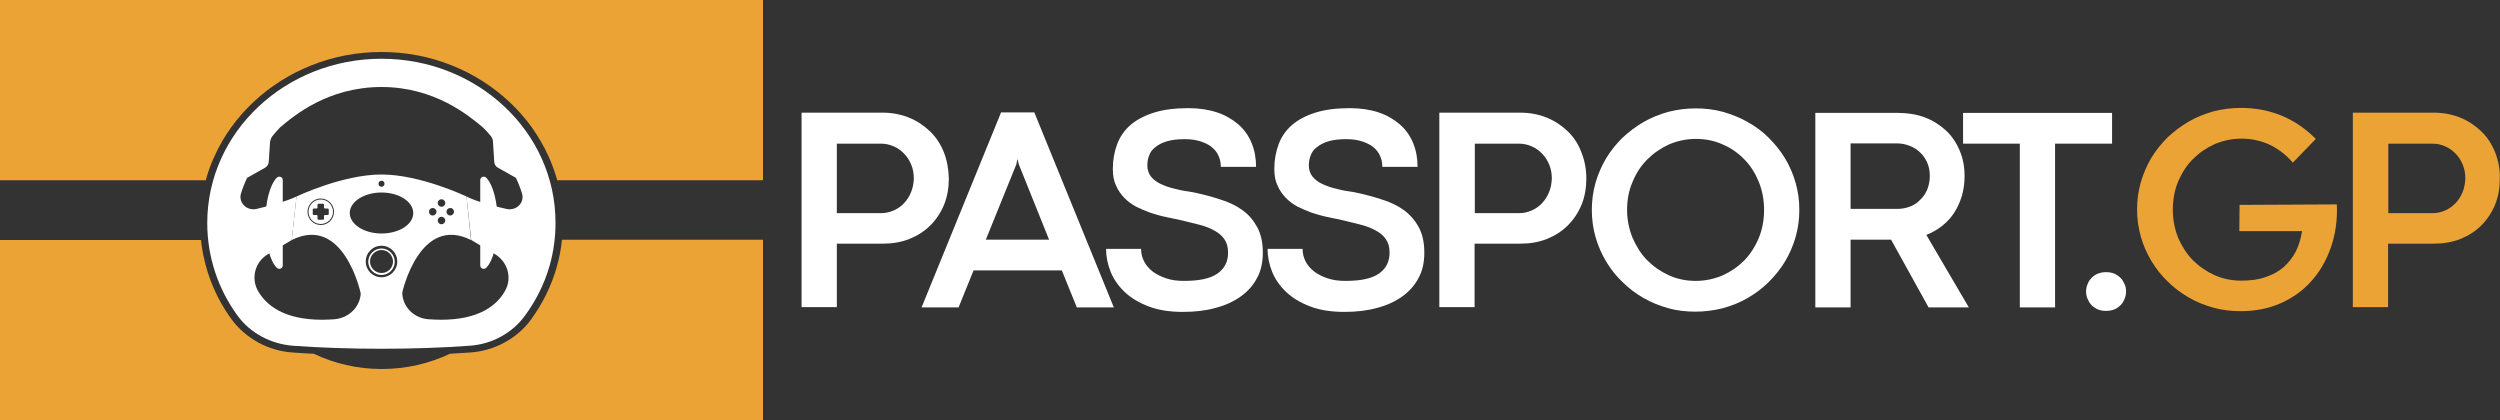
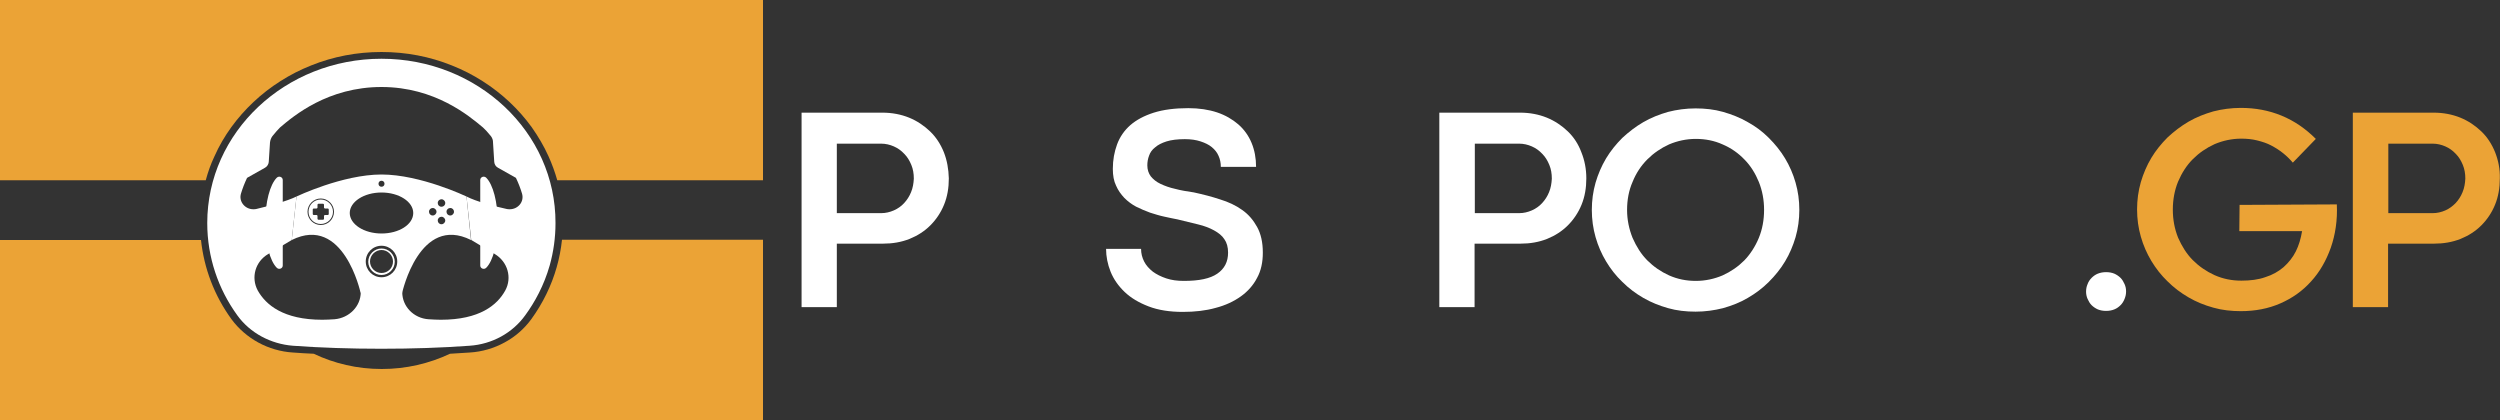
<svg xmlns="http://www.w3.org/2000/svg" id="Слой_1" x="0px" y="0px" viewBox="0 0 1000 168" style="enable-background:new 0 0 1000 168;" xml:space="preserve">
  <rect x="0" y="0" width="1000" height="168" fill="#333333" stroke="none" />
  <style type="text/css"> .st0{fill:#EBA336;} .st1{fill:#FFFFFF;} </style>
  <g>
    <g>
      <path class="st0" d="M222.7,106.8c-2.1,7.4-5.5,14.4-10.2,20.9c-2.8,3.8-6.4,7-10.7,9.3c-4.2,2.3-9,3.7-13.8,4 c-2.7,0.2-5.3,0.3-8,0.5c-8.3,3.9-17.5,6.1-27.3,6.1s-19-2.2-27.2-6.1c-2.8-0.1-5.6-0.3-8.4-0.5c-4.8-0.3-9.6-1.7-13.8-4 c-4.2-2.3-7.9-5.5-10.7-9.3c-6.9-9.5-11-20.4-12.2-31.7H0v72h305.2V95.9h-80.4C224.4,99.6,223.7,103.3,222.7,106.8z" />
      <path class="st0" d="M0,0v72.1h82.3c0.9-3.3,2-6.5,3.5-9.6c1.8-4.1,4.1-8,6.7-11.6s5.6-7,8.9-10.1s6.9-5.9,10.7-8.3 c3.9-2.5,8-4.6,12.3-6.3c8.9-3.6,18.4-5.4,28.2-5.4s19.3,1.8,28.2,5.4c4.3,1.7,8.4,3.8,12.3,6.3c3.8,2.4,7.5,5.3,10.7,8.3 c3.3,3.1,6.3,6.5,8.9,10.1c2.6,3.7,4.9,7.6,6.7,11.6c1.4,3.1,2.6,6.4,3.5,9.6h82.3V0H0z" />
    </g>
    <g>
      <g>
        <path class="st1" d="M113.1,72c0-1.2-1.5-1.8-2.4-0.9c-2.7,2.7-4.6,9.7-4.6,18s1.9,15.3,4.6,18c0.9,0.9,2.4,0.3,2.4-0.9V72z" />
        <path class="st1" d="M192.1,72c0-1.2,1.5-1.8,2.4-0.9c2.7,2.7,4.6,9.7,4.6,18s-1.9,15.3-4.6,18c-0.9,0.9-2.4,0.3-2.4-0.9V72z" />
      </g>
      <path id="Контур_4_" class="st1" d="M152.6,23.5c-38.5,0-69.7,29.4-69.7,65.7c0,13.7,4.4,26.4,12,36.9 c5.1,7.1,13.4,11.5,22.3,12.2c11.1,0.8,22.9,1.2,35.3,1.2c12.4,0,24.2-0.4,35.3-1.2c9-0.6,17.2-5.1,22.3-12.2 c3.8-5.2,7.5-11.9,9.8-20c1.5-5.4,2.3-11,2.3-16.9C222.3,52.9,191.1,23.5,152.6,23.5z M203.9,83.7c-0.4,0-0.8,0-1.2-0.1 c-5.4-1.2-12.2-3-16.1-5l1.9,17.4l9.4,5.6c5.2,3.1,7,9.5,4.2,14.6c-3.2,5.8-10.2,11.7-25.8,11.7c-1.5,0-3.2-0.1-4.9-0.2 c-5.9-0.4-10.5-5.1-10.5-10.8c0-0.1,0-0.2,0-0.2h-8.3h-8.3c0,0.1,0,0.2,0,0.2c0,5.6-4.6,10.3-10.5,10.8c-1.7,0.1-3.3,0.2-4.9,0.2 c-15.6,0-22.6-6-25.8-11.7c-2.8-5.2-1-11.6,4.2-14.6l9.4-5.6l1.9-17.4c-3.9,1.9-10.7,3.7-16.1,5c-0.4,0.1-0.8,0.1-1.2,0.1 c-3.3,0-5.9-3.1-4.9-6.3c0.6-2,1.4-4.1,2.4-6.2c0,0,0.1,0,0.1-0.1l7.1-4c0.9-0.5,1.4-1.4,1.5-2.3L108,57l0,0 c0.1-0.9,0.4-1.8,1-2.6c1.2-1.5,2.3-2.7,3-3.4c5.5-4.7,19.2-16.2,40.6-16.2l0,0c21.4,0,35.1,11.6,40.6,16.2 c0.8,0.7,1.9,1.9,3.2,3.5c0.5,0.7,0.8,1.5,0.8,2.3v0.1l0.5,7.9c0.1,1,0.6,1.8,1.5,2.3l7.1,4c0,0,0.1,0,0.1,0.1 c1,2.1,1.8,4.2,2.4,6.2C209.8,80.7,207.2,83.7,203.9,83.7z" />
      <path class="st1" d="M152.6,99.4c-2.9,0-5.3,2.4-5.3,5.3s2.4,5.3,5.3,5.3c2.9,0,5.3-2.4,5.3-5.3S155.5,99.4,152.6,99.4z M152.6,109.2c-2.5,0-4.6-2.1-4.6-4.6s2.1-4.6,4.6-4.6s4.6,2.1,4.6,4.6C157.2,107.2,155.1,109.2,152.6,109.2z M186.6,78.6 c0,0-18.4-8.8-34-8.8s-34,8.8-34,8.8L116.7,96c20.7-10.3,27.5,21,27.5,21c2.6,0,5.2,0,7.8,0l0,0c0.2,0,0.5,0,0.7,0 c2.7,0,5.4,0,8.2,0c0,0,6.9-31.3,27.5-21L186.6,78.6z M128.3,90c-2.9,0-5.3-2.4-5.3-5.3s2.4-5.3,5.3-5.3c2.9,0,5.3,2.4,5.3,5.3 S131.3,90,128.3,90z M152.6,72.3c0.7,0,1.2,0.5,1.2,1.2s-0.5,1.2-1.2,1.2s-1.2-0.5-1.2-1.2C151.4,72.8,151.9,72.3,152.6,72.3z M152.6,110.9c-3.5,0-6.3-2.8-6.3-6.3s2.8-6.3,6.3-6.3s6.3,2.8,6.3,6.3S156.1,110.9,152.6,110.9z M152.6,93.4 c-7,0-12.7-3.7-12.7-8.2s5.7-8.2,12.7-8.2s12.7,3.7,12.7,8.2C165.3,89.8,159.6,93.4,152.6,93.4z M173.1,86.2 c-0.9,0-1.5-0.7-1.5-1.5c0-0.9,0.7-1.5,1.5-1.5s1.5,0.7,1.5,1.5S173.9,86.2,173.1,86.2z M176.6,89.7c-0.9,0-1.5-0.7-1.5-1.5 c0-0.9,0.7-1.5,1.5-1.5s1.5,0.7,1.5,1.5S177.4,89.7,176.6,89.7z M176.6,82.7c-0.9,0-1.5-0.7-1.5-1.5c0-0.9,0.7-1.5,1.5-1.5 s1.5,0.7,1.5,1.5C178.1,82.1,177.4,82.7,176.6,82.7z M180.1,86.2c-0.9,0-1.5-0.7-1.5-1.5c0-0.9,0.7-1.5,1.5-1.5 c0.9,0,1.5,0.7,1.5,1.5S180.9,86.2,180.1,86.2z M128.3,79.8c-2.7,0-4.9,2.2-4.9,4.9c0,2.7,2.2,4.9,4.9,4.9c2.7,0,4.9-2.2,4.9-4.9 S131,79.8,128.3,79.8z M131.5,85.6c0,0.2-0.2,0.4-0.4,0.4H130c-0.2,0-0.4,0.2-0.4,0.4v1.1c0,0.2-0.2,0.4-0.4,0.4h-1.8 c-0.2,0-0.4-0.2-0.4-0.4v-1.1c0-0.2-0.2-0.4-0.4-0.4h-1.1c-0.2,0-0.4-0.2-0.4-0.4v-1.8c0-0.2,0.2-0.4,0.4-0.4h1.1 c0.2,0,0.4-0.2,0.4-0.4v-1.1c0-0.2,0.2-0.4,0.4-0.4h1.8c0.2,0,0.4,0.2,0.4,0.4V83c0,0.2,0.2,0.4,0.4,0.4h1.1 c0.2,0,0.4,0.2,0.4,0.4V85.6z" />
    </g>
  </g>
  <g id="passport.gg_4_">
    <g id="Group-9_4_">
      <g id="Group-4_4_" transform="translate(8.029, 2893.859)">
        <g>
-           <path class="st1" d="M553.4-2809.9c-2.5-1.8-5.5-3.2-8.8-4.2c-3.3-1.1-6.8-2-10.5-2.8c-2.7-0.4-5.2-0.8-7.4-1.4 c-2.3-0.5-4.2-1.2-5.9-2s-2.9-1.8-3.9-3c-0.9-1.2-1.4-2.7-1.4-4.4c0-1.3,0.2-2.6,0.7-3.9c0.4-1.2,1.2-2.4,2.4-3.3 c1.2-1,2.7-1.8,4.6-2.4c1.9-0.6,4.4-0.9,7.3-0.9c2.4,0,4.5,0.3,6.3,0.9c1.8,0.6,3.3,1.3,4.5,2.3s2.1,2.1,2.7,3.5 c0.6,1.3,0.9,2.8,0.9,4.4H559c0-3.5-0.6-6.7-1.8-9.6c-1.2-2.9-3-5.4-5.3-7.4s-5.2-3.7-8.5-4.8s-7.2-1.7-11.5-1.7 c-5.4,0-10,0.6-13.8,1.8s-7,2.9-9.4,5s-4.2,4.7-5.3,7.7c-1.1,3-1.7,6.2-1.7,9.8c0,2.6,0.4,4.9,1.3,6.7c0.8,1.9,2,3.5,3.3,4.9 c1.4,1.4,3,2.6,4.7,3.5c1.8,0.9,3.7,1.7,5.6,2.4c1.9,0.6,3.8,1.2,5.7,1.6c1.9,0.4,3.6,0.8,5.3,1.1c3,0.7,5.7,1.4,8.2,2 s4.6,1.4,6.4,2.4c1.8,1,3.2,2.1,4.1,3.5c1,1.4,1.5,3.2,1.5,5.4c0,3.6-1.4,6.4-4.3,8.4c-2.9,2-7.3,2.9-13.4,2.9 c-2.6,0-4.9-0.3-7-1s-3.9-1.6-5.4-2.7c-1.5-1.2-2.7-2.5-3.5-4.1s-1.2-3.2-1.2-5h-14c0,3,0.6,6.1,1.8,9.1c1.2,3,3.1,5.7,5.6,8.1 s5.7,4.3,9.6,5.8s8.5,2.2,13.7,2.2c4.8,0,9.2-0.5,13.1-1.6c3.9-1,7.3-2.6,10.1-4.6s5-4.5,6.5-7.4c1.6-2.9,2.3-6.3,2.3-10.1 c0-4.2-0.8-7.6-2.3-10.3C557.9-2805.8,555.9-2808.1,553.4-2809.9z" />
          <path class="st1" d="M488.8-2809.9c-2.5-1.8-5.5-3.2-8.8-4.2c-3.3-1.1-6.8-2-10.5-2.8c-2.7-0.4-5.2-0.8-7.4-1.4 c-2.3-0.5-4.2-1.2-5.9-2c-1.7-0.8-2.9-1.8-3.9-3c-0.9-1.2-1.4-2.7-1.4-4.4c0-1.3,0.2-2.6,0.7-3.9c0.4-1.2,1.2-2.4,2.4-3.3 c1.1-1,2.7-1.8,4.6-2.4c1.9-0.6,4.4-0.9,7.3-0.9c2.4,0,4.5,0.3,6.3,0.9c1.8,0.6,3.3,1.3,4.5,2.3s2.1,2.1,2.7,3.5 c0.6,1.3,0.9,2.8,0.9,4.4h14.1c0-3.5-0.6-6.7-1.8-9.6c-1.2-2.9-3-5.4-5.3-7.4s-5.2-3.7-8.5-4.8s-7.2-1.7-11.5-1.7 c-5.4,0-10,0.6-13.8,1.8s-7,2.9-9.4,5s-4.2,4.7-5.3,7.7c-1.1,3-1.7,6.2-1.7,9.8c0,2.6,0.4,4.9,1.3,6.7c0.8,1.9,2,3.5,3.3,4.9 c1.4,1.4,3,2.6,4.7,3.5c1.8,0.9,3.7,1.7,5.6,2.4c1.9,0.6,3.8,1.2,5.7,1.6c1.9,0.4,3.6,0.8,5.3,1.1c3,0.7,5.7,1.4,8.2,2 s4.6,1.4,6.4,2.4s3.2,2.1,4.1,3.5c1,1.4,1.5,3.2,1.5,5.4c0,3.6-1.4,6.4-4.3,8.4s-7.3,2.9-13.4,2.9c-2.6,0-4.9-0.3-7-1 s-3.9-1.6-5.4-2.7c-1.5-1.2-2.7-2.5-3.5-4.1s-1.2-3.2-1.2-5h-14c0,3,0.6,6.1,1.8,9.1c1.2,3,3.1,5.7,5.6,8.1 c2.5,2.4,5.7,4.3,9.6,5.8s8.5,2.2,13.7,2.2c4.8,0,9.2-0.5,13.1-1.6c3.9-1,7.3-2.6,10.1-4.6c2.8-2,5-4.5,6.5-7.4 c1.6-2.9,2.3-6.3,2.3-10.1c0-4.2-0.8-7.6-2.3-10.3S491.4-2808.1,488.8-2809.9z" />
-           <path class="st1" d="M392.4-2848.9l-31.8,78h14.8l6-14.8h35.3l6,14.8h14.8l-31.8-78H392.4L392.4-2848.9z M386.3-2798l12.2-30.1 l0.4-2h0.1l0.5,2l12.1,30.1H386.3z" />
          <path class="st1" d="M706-2830.5c-1.8-3-4-5.7-6.5-8.2s-5.3-4.6-8.4-6.3c-3.1-1.8-6.4-3.1-9.9-4.1s-7.2-1.4-11-1.4 s-7.5,0.5-11,1.4c-3.5,1-6.8,2.3-9.9,4.1c-3.1,1.8-5.8,3.9-8.4,6.3c-2.5,2.5-4.7,5.2-6.5,8.2s-3.2,6.3-4.2,9.7 c-1,3.5-1.5,7.1-1.5,10.9c0,3.8,0.5,7.4,1.5,10.9s2.4,6.7,4.2,9.7s3.9,5.7,6.5,8.2c2.5,2.5,5.3,4.6,8.4,6.4 c3.1,1.8,6.4,3.1,9.9,4.1s7.2,1.4,11,1.4s7.4-0.5,11-1.4c3.5-1,6.9-2.3,9.9-4.1c3.1-1.8,5.9-3.9,8.4-6.4s4.7-5.2,6.5-8.2 s3.2-6.3,4.2-9.7c1-3.5,1.5-7.1,1.5-10.9c0-3.8-0.5-7.4-1.5-10.9S707.8-2827.5,706-2830.5z M695.5-2798.7 c-1.4,3.4-3.4,6.5-5.8,9c-2.5,2.5-5.4,4.5-8.7,6c-3.3,1.4-6.9,2.2-10.7,2.2s-7.3-0.7-10.7-2.2c-3.3-1.5-6.2-3.5-8.7-6 s-4.4-5.6-5.9-9c-1.4-3.5-2.2-7.2-2.2-11.2s0.7-7.8,2.2-11.2c1.4-3.5,3.4-6.5,5.9-9s5.4-4.5,8.7-6c3.3-1.4,6.9-2.2,10.7-2.2 s7.4,0.7,10.7,2.2c3.3,1.4,6.2,3.4,8.7,6c2.5,2.5,4.4,5.6,5.8,9c1.4,3.5,2.1,7.2,2.1,11.2S696.9-2802.1,695.5-2798.7z" />
-           <polygon class="st1" points="836.8,-2848.7 777.2,-2848.7 777.2,-2836.4 799.9,-2836.4 799.9,-2770.9 814,-2770.9 814,-2836.4 836.8,-2836.4 " />
          <path class="st1" d="M841.8-2780.2c-0.4-0.9-0.9-1.8-1.6-2.5c-0.7-0.7-1.6-1.3-2.5-1.7c-1-0.4-2-0.6-3.3-0.6 c-1.2,0-2.3,0.2-3.3,0.6c-1,0.4-1.8,1-2.5,1.7s-1.3,1.6-1.6,2.5c-0.4,0.9-0.6,1.9-0.6,3c0,1,0.2,2,0.6,2.9 c0.4,0.9,0.9,1.8,1.6,2.5c0.7,0.7,1.6,1.3,2.5,1.7c1,0.4,2.1,0.6,3.3,0.6s2.3-0.2,3.3-0.6c1-0.4,1.8-1,2.5-1.7s1.2-1.5,1.6-2.5 s0.6-1.9,0.6-3S842.2-2779.3,841.8-2780.2z" />
-           <path class="st1" d="M768.8-2803.5c1.9-1.5,3.5-3.2,4.8-5.2s2.3-4.2,3.1-6.7c0.7-2.5,1.1-5.1,1.1-7.9c0-3.8-0.6-7.2-2-10.4 c-1.3-3.1-3.1-5.8-5.5-8s-5.2-4-8.4-5.2s-6.8-1.8-10.7-1.8h-33.1v77.8h14.1v-27.1h16.2l15,27.1h16.1l-17-29 C764.8-2800.8,766.9-2802,768.8-2803.5z M755.9-2811.2c-1.6,0.6-3.3,0.9-5.1,0.9h-18.6v-26.2h18.5c1.8,0,3.5,0.3,5.2,1 c1.6,0.6,3,1.5,4.2,2.7c1.2,1.1,2.1,2.5,2.8,4.1s1,3.4,1,5.3c0,1.9-0.4,3.7-1,5.3c-0.7,1.6-1.6,3-2.8,4.1 C758.9-2812.7,757.5-2811.8,755.9-2811.2z" />
          <path class="st1" d="M619.1-2841.3c-2.4-2.3-5.2-4.2-8.4-5.5s-6.8-2-10.7-2h-32.3v77.8h14.1v-25.4h18.4c3.8,0,7.3-0.6,10.6-1.9 c3.2-1.3,6-3.1,8.3-5.4s4.2-5.1,5.5-8.3s1.9-6.7,1.9-10.5s-0.7-7.3-2-10.5C623.3-2836.2,621.5-2839,619.1-2841.3z M611.6-2817 c-0.7,1.7-1.6,3.1-2.8,4.4c-1.1,1.2-2.5,2.2-4.1,2.9s-3.3,1.1-5.1,1.1h-17.7v-27.8h17.7c1.8,0,3.5,0.4,5.1,1.1 c1.6,0.7,3,1.7,4.2,3c1.2,1.2,2.1,2.7,2.8,4.4s1,3.5,1,5.5C612.6-2820.5,612.3-2818.7,611.6-2817z" />
          <path class="st1" d="M369.5-2833c-1.3-3.2-3.1-6-5.5-8.3s-5.2-4.2-8.4-5.5c-3.2-1.3-6.8-2-10.7-2h-32.3v77.8h14.1v-25.4h18.5 c3.8,0,7.3-0.6,10.6-1.9c3.2-1.3,6-3.1,8.3-5.4s4.2-5.1,5.5-8.3s1.9-6.7,1.9-10.5C371.4-2826.2,370.8-2829.7,369.5-2833z M356.4-2817c-0.7,1.7-1.6,3.1-2.8,4.4c-1.1,1.2-2.5,2.2-4.1,2.9s-3.3,1.1-5.1,1.1h-17.7v-27.8h17.7c1.8,0,3.5,0.4,5.1,1.1 c1.6,0.7,3,1.7,4.2,3c1.2,1.2,2.1,2.7,2.8,4.4c0.7,1.7,1,3.5,1,5.5C357.4-2820.5,357.1-2818.7,356.4-2817z" />
          <path class="st0" d="M990-2833c-1.3-3.2-3.1-6-5.5-8.3s-5.2-4.2-8.4-5.5s-6.8-2-10.7-2h-32.3v77.8h14.1v-25.4h18.4 c3.8,0,7.3-0.6,10.6-1.9c3.2-1.3,6-3.1,8.3-5.4c2.3-2.3,4.2-5.1,5.5-8.3s1.9-6.7,1.9-10.5C992-2826.2,991.3-2829.7,990-2833z M977-2817c-0.7,1.7-1.6,3.1-2.8,4.4c-1.2,1.2-2.5,2.2-4.1,2.9s-3.3,1.1-5.1,1.1h-17.7v-27.8H965c1.8,0,3.5,0.4,5.1,1.1 c1.6,0.7,3,1.7,4.2,3c1.2,1.2,2.1,2.7,2.8,4.4s1,3.5,1,5.5C978-2820.5,977.7-2818.7,977-2817z" />
        </g>
        <path class="st0" d="M887.8-2811.9l-0.1,10.5h25.1c-0.5,3-1.3,5.7-2.5,8.1c-1.2,2.4-2.9,4.5-4.9,6.3c-2,1.7-4.4,3.1-7.3,4 c-2.8,1-6,1.4-9.6,1.4c-3.8,0-7.3-0.7-10.7-2.2c-3.3-1.5-6.2-3.5-8.7-6s-4.4-5.6-5.9-9c-1.4-3.5-2.1-7.2-2.1-11.2 s0.7-7.8,2.1-11.2c1.5-3.5,3.4-6.5,5.9-9s5.4-4.5,8.7-6c3.3-1.4,6.9-2.2,10.7-2.2c2.2,0,4.3,0.2,6.3,0.7s3.9,1.1,5.6,2 c1.7,0.9,3.3,1.9,4.8,3.1c1.5,1.2,2.8,2.5,3.9,3.8l9.2-9.5c-4.1-4.1-8.6-7.2-13.7-9.3c-5.1-2.1-10.5-3.1-16.3-3.1 c-3.8,0-7.5,0.5-11,1.4c-3.5,1-6.8,2.3-9.9,4.1c-3.1,1.8-5.8,3.9-8.4,6.3c-2.5,2.5-4.7,5.2-6.5,8.2s-3.2,6.3-4.2,9.7 c-1,3.5-1.5,7.1-1.5,10.9s0.5,7.4,1.5,10.9s2.4,6.7,4.2,9.7s4,5.8,6.5,8.2c2.5,2.5,5.3,4.6,8.4,6.4c3.1,1.8,6.3,3.1,9.9,4.1 c3.5,1,7.2,1.4,11,1.4c5.7,0,11-1,15.8-3.1s8.9-5,12.3-8.8c3.4-3.7,6-8.2,7.9-13.5c1.8-5.2,2.7-11,2.4-17.3L887.8-2811.9 L887.8-2811.9L887.8-2811.9z" />
      </g>
    </g>
  </g>
</svg>